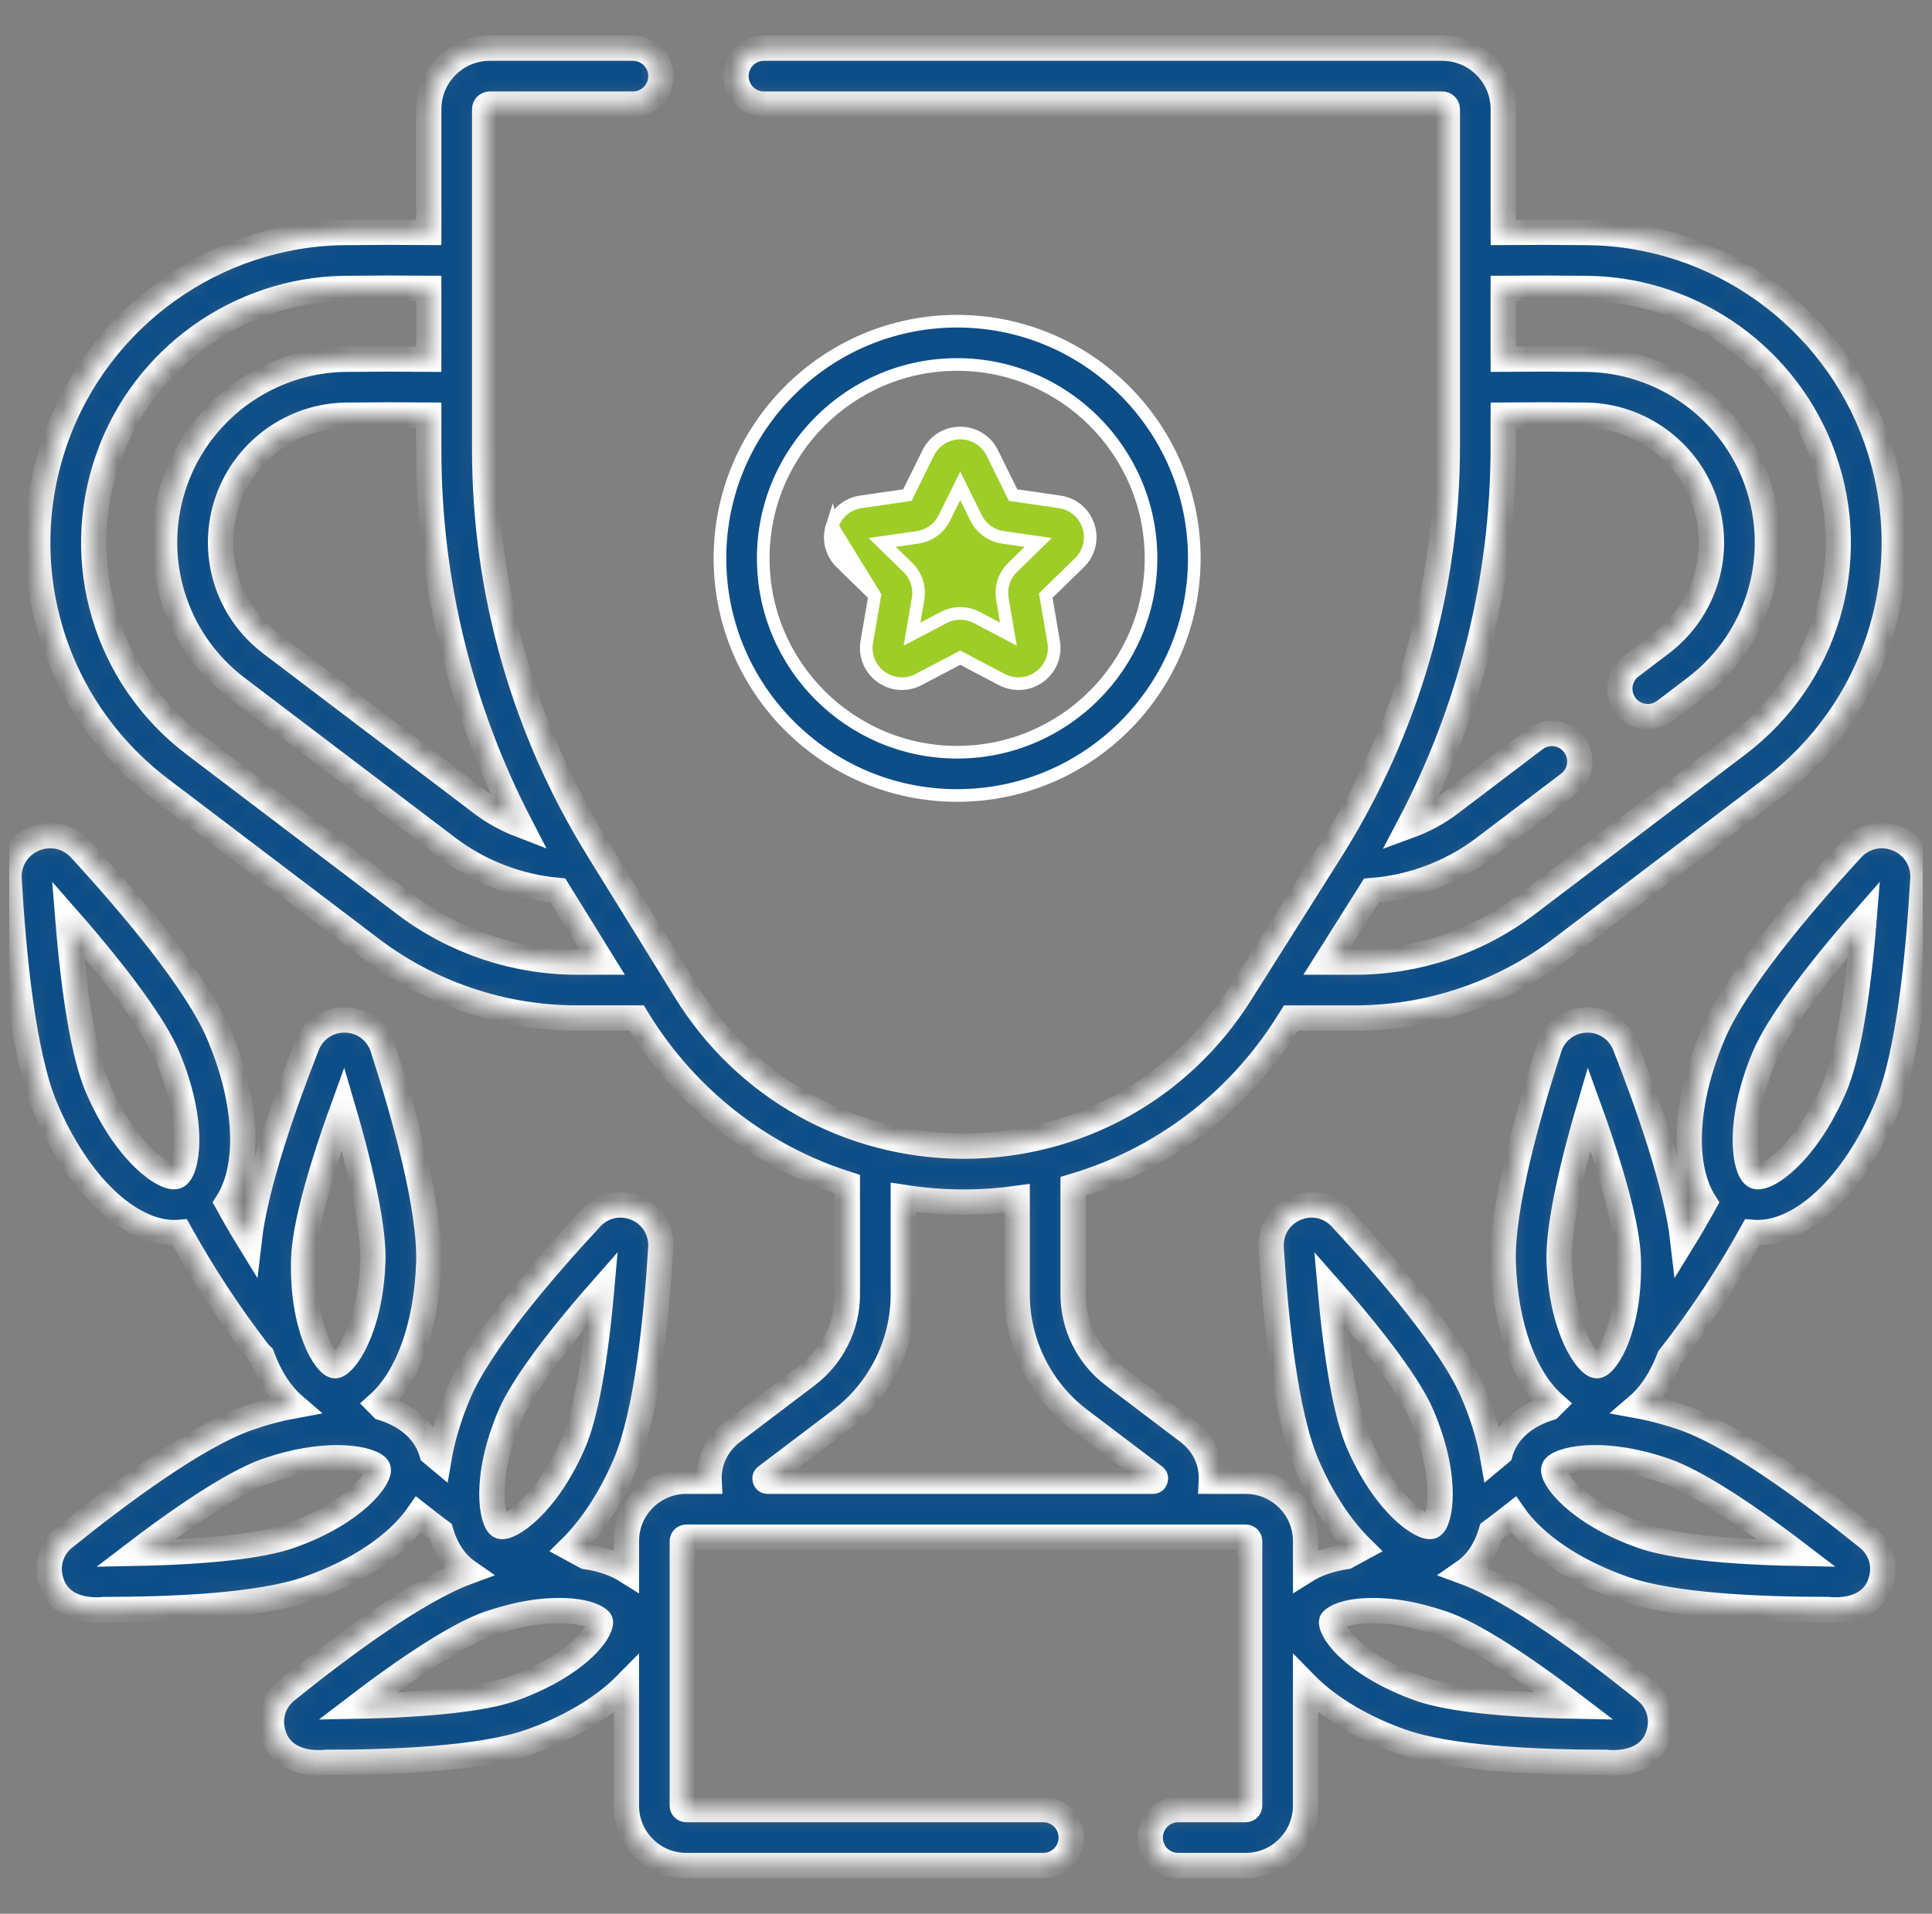
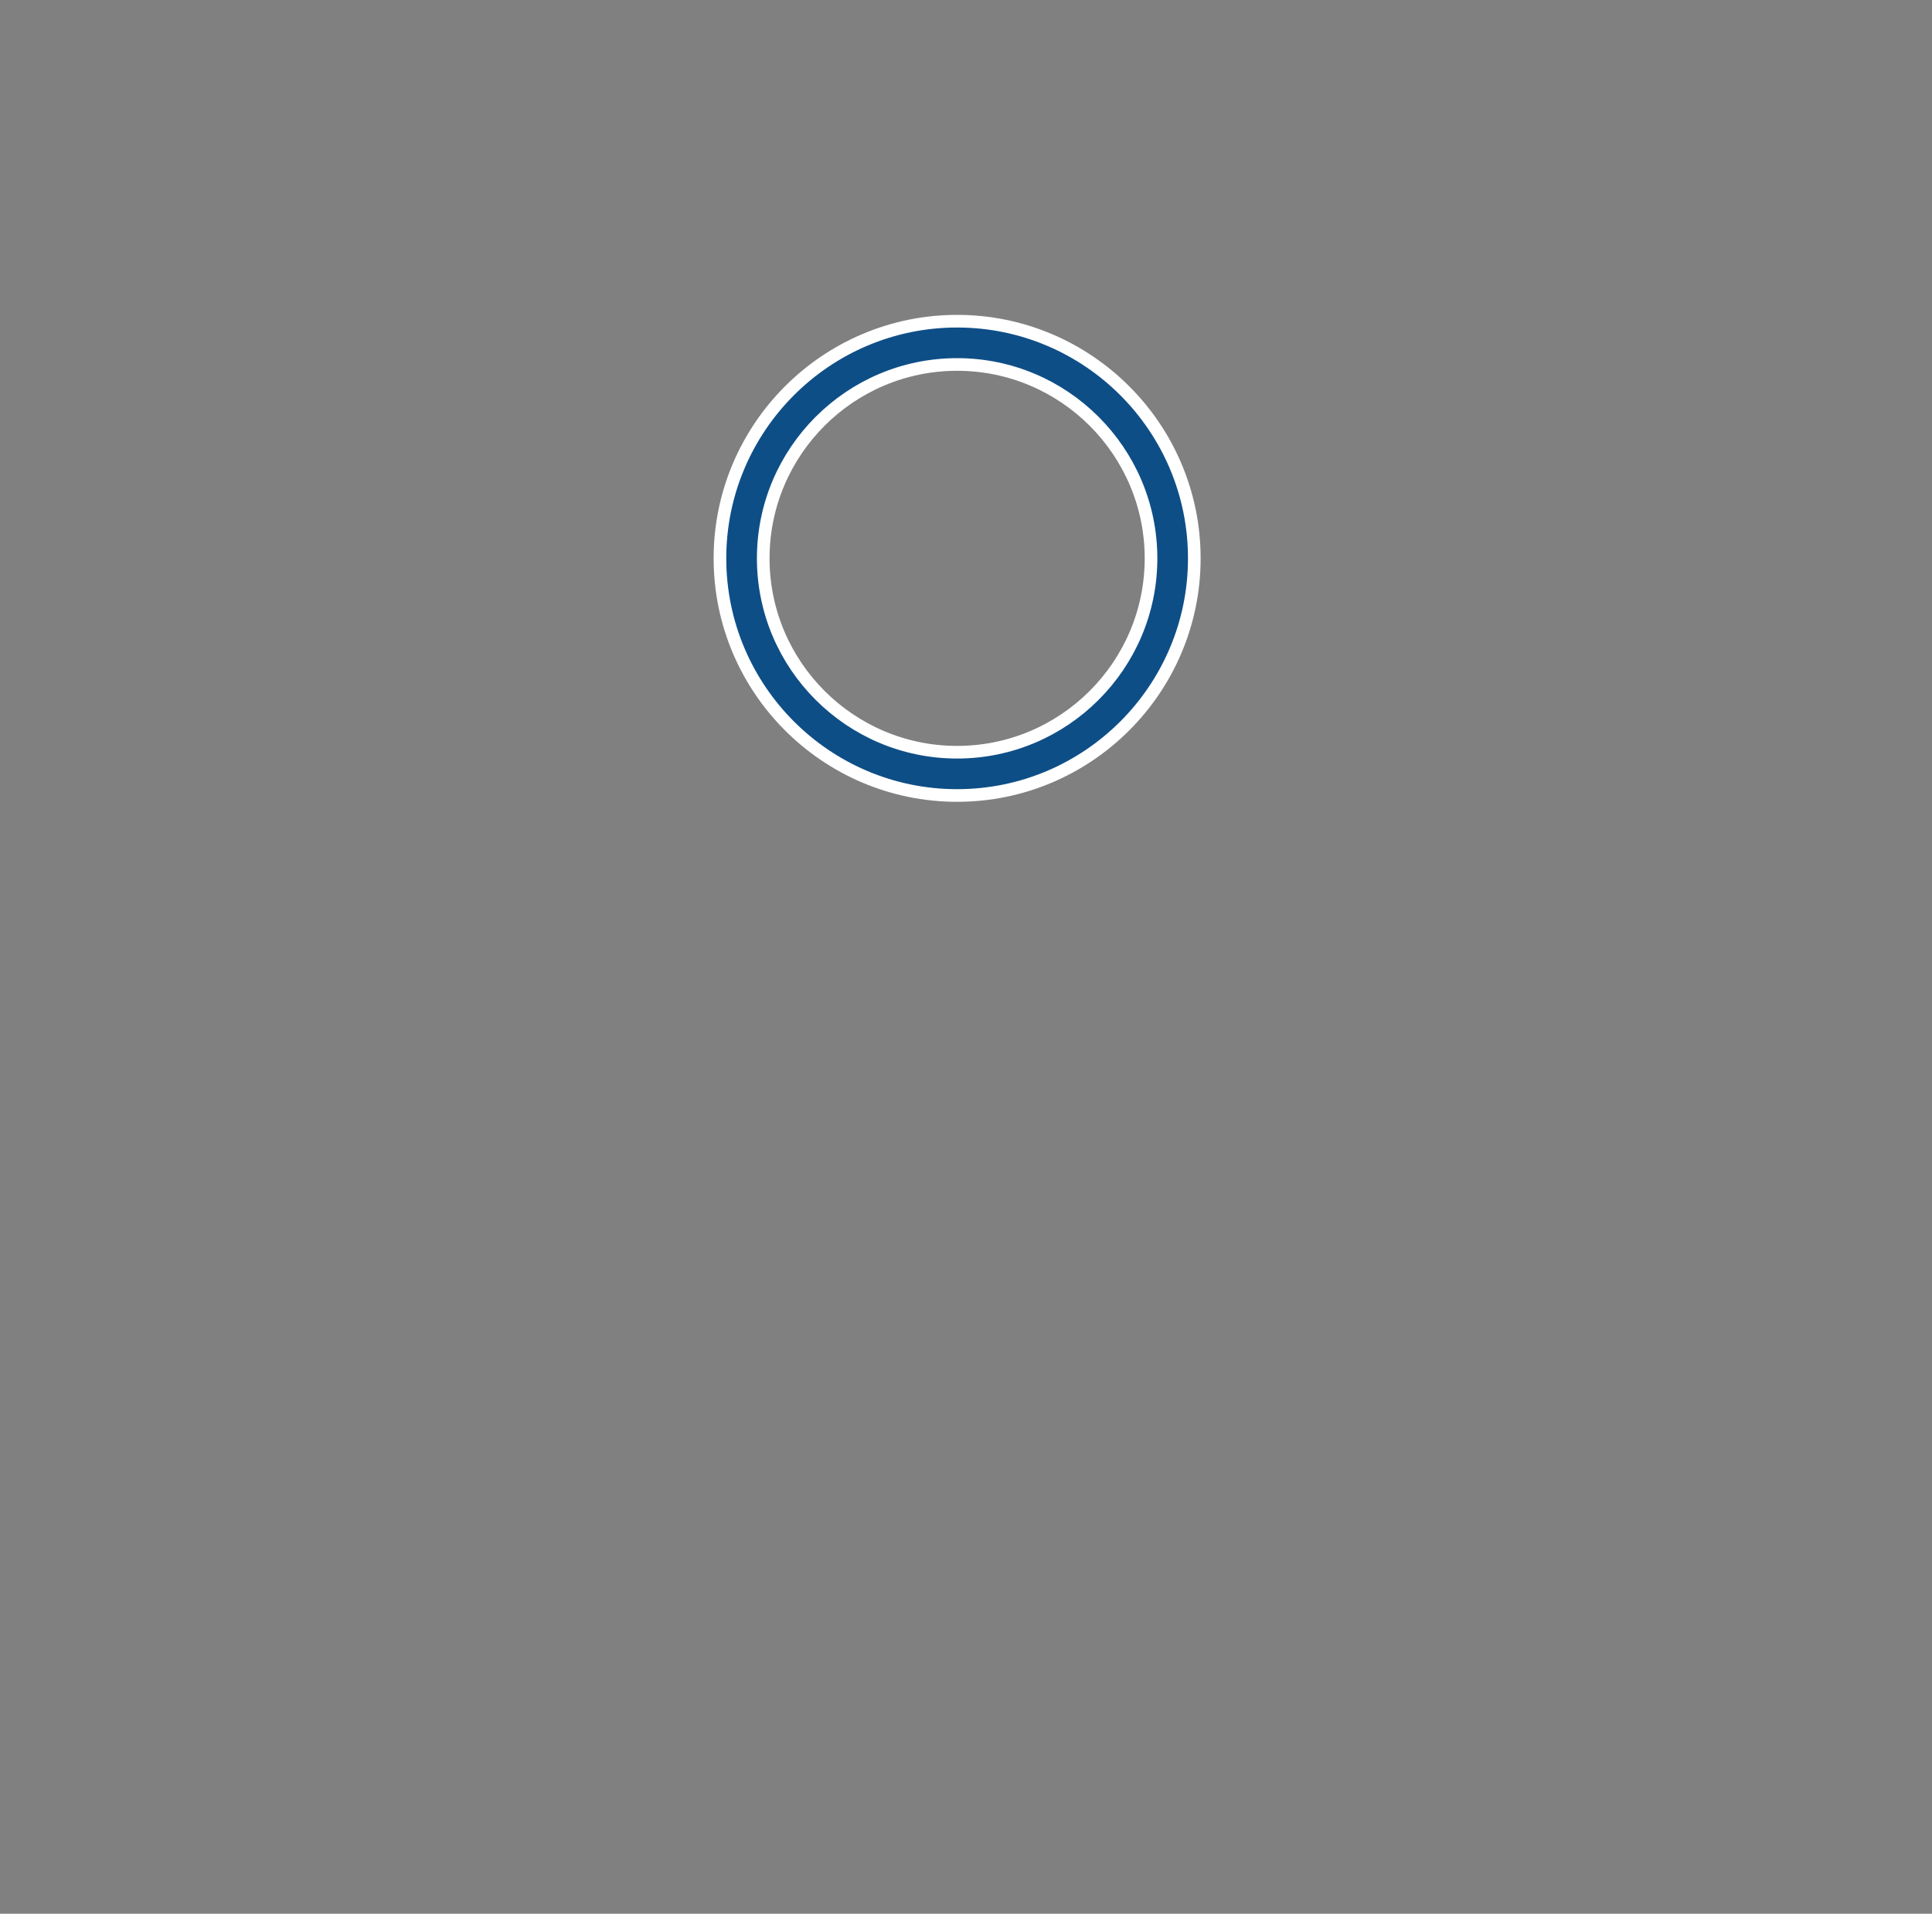
<svg xmlns="http://www.w3.org/2000/svg" width="107" height="106" viewBox="0 0 107 106" fill="none">
  <rect x="0" y="0" width="107" height="106" fill="#808080" stroke="none" />
  <g clip-path="url(#clip0_153_1137)">
    <mask id="path-1-inside-1_153_1137" fill="white">
      <path d="M105.112 46.47C104.216 46.092 103.212 46.31 102.554 47.026C99.734 50.096 96.112 54.37 94.873 57.301C93.259 61.121 93.15 64.637 94.412 66.621C94.026 67.324 93.623 68.018 93.203 68.702C92.853 65.656 91.307 61.238 90.001 57.913C89.652 57.024 88.802 56.467 87.854 56.498C86.9 56.527 86.093 57.134 85.799 58.044C84.587 61.797 83.162 66.904 83.255 69.921C83.365 73.483 84.444 76.344 86.045 77.765C85.974 77.836 85.904 77.908 85.833 77.978C84.493 78.397 83.53 79.189 83.134 80.324C83.115 80.379 83.1 80.433 83.084 80.488C82.955 80.597 82.825 80.705 82.695 80.813C82.498 79.66 82.131 78.425 81.587 77.154C80.398 74.38 76.95 70.352 74.267 67.461C73.617 66.76 72.629 66.551 71.752 66.927C70.874 67.303 70.344 68.163 70.403 69.117C70.645 73.053 71.184 78.328 72.372 81.103C73.206 83.048 74.267 84.638 75.413 85.764C75.133 85.918 74.853 86.069 74.572 86.216C73.59 86.364 72.857 86.65 72.309 86.994V85.362C72.309 83.534 70.821 82.047 68.993 82.047H67.088C67.143 80.996 66.686 79.984 65.805 79.316L61.652 76.169C60.262 75.116 59.432 73.445 59.432 71.701V65.711C64.286 64.277 68.507 61.13 71.302 56.7L71.499 56.388H75.063C79.145 56.388 83.185 55.029 86.437 52.561L98.114 43.7C104.084 39.17 106.416 31.379 103.917 24.313C101.528 17.56 95.11 12.966 87.947 12.88C86.329 12.861 84.757 12.859 83.256 12.872V6.047C83.256 4.184 81.74 2.668 79.877 2.668H42.31C41.455 2.668 40.762 3.362 40.762 4.217C40.762 5.072 41.455 5.766 42.31 5.766H79.877C80.032 5.766 80.159 5.892 80.159 6.047V24.716C80.159 32.662 77.917 40.414 73.677 47.134L68.683 55.047C65.345 60.336 59.63 63.485 53.382 63.485C53.353 63.485 53.324 63.485 53.294 63.485C47.012 63.456 41.289 60.247 37.986 54.903L33.114 47.02C29.011 40.38 26.842 32.744 26.842 24.938V6.047C26.842 5.892 26.968 5.765 27.123 5.765H35.053C35.909 5.765 36.602 5.072 36.602 4.217C36.602 3.362 35.909 2.668 35.053 2.668H27.123C25.26 2.668 23.745 4.184 23.745 6.047V12.871C22.244 12.858 20.673 12.861 19.054 12.88C11.89 12.965 5.472 17.56 3.084 24.313C0.584 31.378 2.917 39.169 8.887 43.7L20.564 52.56C23.816 55.028 27.855 56.387 31.938 56.387H35.263L35.351 56.531C38.066 60.923 42.177 64.081 46.93 65.587V71.701C46.93 73.445 46.1 75.115 44.71 76.169L40.557 79.316C39.676 79.984 39.218 80.996 39.274 82.046H38.008C36.179 82.046 34.692 83.534 34.692 85.362V86.994C34.143 86.649 33.409 86.362 32.426 86.216C32.145 86.069 31.866 85.918 31.587 85.764C32.733 84.638 33.794 83.048 34.628 81.102C35.816 78.328 36.355 73.053 36.597 69.116C36.656 68.163 36.127 67.303 35.248 66.927C34.37 66.551 33.383 66.76 32.733 67.46C30.05 70.351 26.602 74.379 25.413 77.154C24.869 78.424 24.502 79.66 24.305 80.813C24.175 80.705 24.045 80.596 23.916 80.487C23.9 80.433 23.885 80.378 23.866 80.324C23.471 79.188 22.507 78.396 21.167 77.978C21.096 77.907 21.026 77.835 20.956 77.764C22.556 76.343 23.634 73.482 23.745 69.92C23.838 66.904 22.413 61.796 21.201 58.043C20.907 57.134 20.101 56.527 19.146 56.497C18.198 56.466 17.348 57.023 16.999 57.913C15.693 61.238 14.147 65.657 13.797 68.703C13.377 68.019 12.974 67.324 12.588 66.621C13.85 64.636 13.741 61.121 12.127 57.301C10.888 54.369 7.266 50.095 4.446 47.026C3.788 46.309 2.784 46.091 1.888 46.47C0.992 46.848 0.449 47.721 0.504 48.691C0.739 52.853 1.279 58.43 2.518 61.361C4.316 65.617 7.145 68.272 9.66 68.272C9.758 68.272 9.856 68.266 9.953 68.258C11.237 70.575 12.698 72.802 14.306 74.889C14.366 74.967 14.433 75.035 14.504 75.099C14.945 76.285 15.555 77.231 16.293 77.863C15.471 78.014 14.614 78.24 13.736 78.547C10.886 79.541 6.628 82.701 3.559 85.177C2.815 85.777 2.538 86.748 2.852 87.65C3.259 88.925 4.571 89.266 5.779 89.151C9.608 89.151 14.384 88.938 17.036 88.013C19.89 87.018 22.052 85.51 23.179 83.884C23.586 84.206 23.996 84.521 24.409 84.828C24.694 85.798 25.196 86.567 25.908 87.061C23.061 88.106 18.889 91.204 15.867 93.642C15.124 94.242 14.847 95.212 15.161 96.115C15.568 97.39 16.88 97.731 18.088 97.615C21.917 97.615 26.693 97.402 29.345 96.477C31.429 95.751 33.275 94.671 34.543 93.437C34.594 93.387 34.643 93.338 34.691 93.289V100.015C34.691 101.843 36.178 103.331 38.007 103.331H57.78C58.635 103.331 59.328 102.638 59.328 101.782C59.328 100.927 58.635 100.234 57.78 100.234H38.007C37.886 100.234 37.788 100.136 37.788 100.015V85.361C37.788 85.241 37.886 85.142 38.007 85.142H68.992C69.112 85.142 69.21 85.241 69.21 85.361V100.015C69.21 100.136 69.112 100.234 68.992 100.234H65.251C64.396 100.234 63.703 100.927 63.703 101.782C63.703 102.638 64.396 103.331 65.251 103.331H68.992C70.82 103.331 72.307 101.843 72.307 100.015V93.289C72.355 93.338 72.404 93.387 72.455 93.437C73.723 94.671 75.57 95.751 77.653 96.477H77.653C80.306 97.402 85.081 97.615 88.91 97.615C90.118 97.731 91.431 97.389 91.837 96.115C92.151 95.212 91.874 94.242 91.13 93.642C88.109 91.204 83.938 88.106 81.09 87.061C81.802 86.567 82.305 85.797 82.589 84.826C83.002 84.519 83.414 84.206 83.82 83.885C84.947 85.511 87.109 87.019 89.962 88.013H89.962C92.615 88.938 97.39 89.151 101.219 89.151C102.427 89.267 103.74 88.925 104.146 87.65C104.461 86.748 104.183 85.778 103.439 85.178C100.37 82.701 96.113 79.541 93.262 78.547C92.384 78.241 91.527 78.014 90.705 77.863C91.425 77.247 92.022 76.331 92.46 75.186C92.466 75.179 92.472 75.173 92.478 75.166C94.171 72.998 95.704 70.677 97.045 68.258C97.143 68.266 97.24 68.272 97.339 68.272C99.854 68.272 102.683 65.617 104.481 61.361C105.72 58.43 106.26 52.853 106.495 48.692C106.551 47.721 106.008 46.849 105.112 46.47ZM75.951 49.332C78.203 49.159 80.391 48.336 82.193 46.968L86.883 43.41C87.564 42.892 87.697 41.921 87.18 41.24C86.663 40.559 85.692 40.425 85.011 40.942L80.321 44.501C79.632 45.024 78.866 45.437 78.057 45.734C81.466 39.266 83.255 32.069 83.255 24.716V22.99C84.72 22.976 86.251 22.978 87.826 22.996C90.765 23.031 93.398 24.916 94.379 27.687C95.404 30.586 94.447 33.782 91.998 35.641L90.322 36.912C89.641 37.429 89.508 38.401 90.025 39.082C90.329 39.483 90.791 39.694 91.259 39.694C91.585 39.694 91.914 39.592 92.194 39.379L93.869 38.108C97.397 35.432 98.775 30.829 97.298 26.655C95.887 22.665 92.095 19.951 87.862 19.9C86.276 19.881 84.733 19.879 83.255 19.893V15.969C84.743 15.956 86.303 15.958 87.909 15.977C93.779 16.047 99.039 19.812 100.996 25.346C103.044 31.136 101.133 37.521 96.241 41.233L84.564 50.093C81.847 52.155 78.472 53.291 75.062 53.291H73.453L75.951 49.332ZM28.797 45.678C28.04 45.385 27.323 44.99 26.679 44.501L15.002 35.641C12.553 33.782 11.596 30.586 12.621 27.687C13.601 24.917 16.235 23.032 19.174 22.997C20.749 22.978 22.279 22.977 23.745 22.99V24.938C23.744 32.178 25.484 39.281 28.797 45.678ZM31.938 53.29C28.527 53.29 25.152 52.155 22.436 50.093L10.759 41.233C5.866 37.52 3.955 31.136 6.003 25.346C7.961 19.812 13.22 16.047 19.09 15.977C20.698 15.958 22.258 15.955 23.744 15.969V19.893C22.266 19.879 20.723 19.881 19.137 19.9C14.905 19.95 11.113 22.665 9.702 26.654C8.225 30.828 9.603 35.431 13.13 38.108L24.807 46.968C26.556 48.296 28.7 49.12 30.894 49.319L33.349 53.29H31.938ZM28.26 78.374C28.908 76.861 30.715 74.388 33.32 71.428C32.973 75.356 32.429 78.37 31.781 79.883C30.261 83.43 28.155 84.729 27.704 84.536C27.251 84.342 26.739 81.922 28.26 78.374ZM16.82 69.706C16.871 68.061 17.651 65.1 18.994 61.392C20.106 65.176 20.7 68.18 20.649 69.825C20.53 73.668 19.056 75.646 18.558 75.646C18.557 75.646 18.555 75.646 18.553 75.646C18.061 75.631 16.701 73.565 16.82 69.706ZM5.37 60.156C4.674 58.508 4.103 55.199 3.758 50.894C6.603 54.142 8.578 56.859 9.274 58.507C10.872 62.288 10.348 64.913 9.782 65.153C9.215 65.391 6.968 63.937 5.37 60.156ZM16.017 85.089C14.464 85.631 11.42 85.965 7.476 86.039C10.61 83.645 13.202 82.014 14.756 81.472C16.314 80.928 17.64 80.742 18.662 80.742C20.029 80.742 20.849 81.078 20.942 81.344C21.104 81.808 19.663 83.818 16.017 85.089ZM32.385 91.218C31.447 92.13 29.968 92.981 28.327 93.553H28.326C26.773 94.095 23.729 94.429 19.786 94.503C22.92 92.109 25.512 90.477 27.065 89.936C28.71 89.381 30.186 89.115 31.696 89.242C32.749 89.349 33.205 89.675 33.251 89.808C33.297 89.94 33.144 90.48 32.385 91.218ZM42.378 81.947C42.344 81.847 42.389 81.814 42.428 81.784L46.58 78.637C48.738 77.001 50.027 74.409 50.027 71.701V66.319C51.092 66.486 52.178 66.577 53.279 66.582C53.314 66.582 53.347 66.582 53.382 66.582C54.38 66.582 55.365 66.511 56.335 66.377V71.701C56.335 74.409 57.623 77.002 59.781 78.637L63.934 81.784C63.973 81.814 64.017 81.847 63.984 81.947C63.95 82.046 63.895 82.046 63.846 82.046H42.516C42.467 82.046 42.411 82.046 42.378 81.947ZM88.006 61.392C89.349 65.1 90.129 68.061 90.18 69.706C90.299 73.565 88.939 75.631 88.447 75.646C88.445 75.646 88.444 75.646 88.442 75.646C87.944 75.646 86.47 73.668 86.351 69.824C86.299 68.18 86.894 65.176 88.006 61.392ZM75.219 79.883C74.571 78.37 74.027 75.356 73.68 71.428C76.285 74.388 78.092 76.861 78.74 78.374C80.26 81.922 79.749 84.342 79.296 84.536C78.845 84.73 76.739 83.43 75.219 79.883ZM78.674 93.553C77.032 92.981 75.553 92.13 74.615 91.218C73.856 90.48 73.703 89.94 73.749 89.808C73.795 89.675 74.251 89.349 75.304 89.242C76.813 89.115 78.29 89.381 79.935 89.936C81.488 90.477 84.08 92.109 87.214 94.503C83.272 94.429 80.227 94.095 78.674 93.553ZM99.524 86.038C95.581 85.965 92.536 85.631 90.982 85.089H90.983C87.337 83.818 85.896 81.808 86.058 81.343C86.22 80.878 88.599 80.2 92.244 81.472C93.798 82.013 96.39 83.645 99.524 86.038ZM101.63 60.156C100.032 63.936 97.787 65.394 97.218 65.153C96.652 64.913 96.128 62.288 97.726 58.507C98.422 56.859 100.396 54.142 103.242 50.894C102.897 55.199 102.326 58.508 101.63 60.156Z" />
    </mask>
-     <path d="M105.112 46.47C104.216 46.092 103.212 46.31 102.554 47.026C99.734 50.096 96.112 54.37 94.873 57.301C93.259 61.121 93.15 64.637 94.412 66.621C94.026 67.324 93.623 68.018 93.203 68.702C92.853 65.656 91.307 61.238 90.001 57.913C89.652 57.024 88.802 56.467 87.854 56.498C86.9 56.527 86.093 57.134 85.799 58.044C84.587 61.797 83.162 66.904 83.255 69.921C83.365 73.483 84.444 76.344 86.045 77.765C85.974 77.836 85.904 77.908 85.833 77.978C84.493 78.397 83.53 79.189 83.134 80.324C83.115 80.379 83.1 80.433 83.084 80.488C82.955 80.597 82.825 80.705 82.695 80.813C82.498 79.66 82.131 78.425 81.587 77.154C80.398 74.38 76.95 70.352 74.267 67.461C73.617 66.76 72.629 66.551 71.752 66.927C70.874 67.303 70.344 68.163 70.403 69.117C70.645 73.053 71.184 78.328 72.372 81.103C73.206 83.048 74.267 84.638 75.413 85.764C75.133 85.918 74.853 86.069 74.572 86.216C73.59 86.364 72.857 86.65 72.309 86.994V85.362C72.309 83.534 70.821 82.047 68.993 82.047H67.088C67.143 80.996 66.686 79.984 65.805 79.316L61.652 76.169C60.262 75.116 59.432 73.445 59.432 71.701V65.711C64.286 64.277 68.507 61.13 71.302 56.7L71.499 56.388H75.063C79.145 56.388 83.185 55.029 86.437 52.561L98.114 43.7C104.084 39.17 106.416 31.379 103.917 24.313C101.528 17.56 95.11 12.966 87.947 12.88C86.329 12.861 84.757 12.859 83.256 12.872V6.047C83.256 4.184 81.74 2.668 79.877 2.668H42.31C41.455 2.668 40.762 3.362 40.762 4.217C40.762 5.072 41.455 5.766 42.31 5.766H79.877C80.032 5.766 80.159 5.892 80.159 6.047V24.716C80.159 32.662 77.917 40.414 73.677 47.134L68.683 55.047C65.345 60.336 59.63 63.485 53.382 63.485C53.353 63.485 53.324 63.485 53.294 63.485C47.012 63.456 41.289 60.247 37.986 54.903L33.114 47.02C29.011 40.38 26.842 32.744 26.842 24.938V6.047C26.842 5.892 26.968 5.765 27.123 5.765H35.053C35.909 5.765 36.602 5.072 36.602 4.217C36.602 3.362 35.909 2.668 35.053 2.668H27.123C25.26 2.668 23.745 4.184 23.745 6.047V12.871C22.244 12.858 20.673 12.861 19.054 12.88C11.89 12.965 5.472 17.56 3.084 24.313C0.584 31.378 2.917 39.169 8.887 43.7L20.564 52.56C23.816 55.028 27.855 56.387 31.938 56.387H35.263L35.351 56.531C38.066 60.923 42.177 64.081 46.93 65.587V71.701C46.93 73.445 46.1 75.115 44.71 76.169L40.557 79.316C39.676 79.984 39.218 80.996 39.274 82.046H38.008C36.179 82.046 34.692 83.534 34.692 85.362V86.994C34.143 86.649 33.409 86.362 32.426 86.216C32.145 86.069 31.866 85.918 31.587 85.764C32.733 84.638 33.794 83.048 34.628 81.102C35.816 78.328 36.355 73.053 36.597 69.116C36.656 68.163 36.127 67.303 35.248 66.927C34.37 66.551 33.383 66.76 32.733 67.46C30.05 70.351 26.602 74.379 25.413 77.154C24.869 78.424 24.502 79.66 24.305 80.813C24.175 80.705 24.045 80.596 23.916 80.487C23.9 80.433 23.885 80.378 23.866 80.324C23.471 79.188 22.507 78.396 21.167 77.978C21.096 77.907 21.026 77.835 20.956 77.764C22.556 76.343 23.634 73.482 23.745 69.92C23.838 66.904 22.413 61.796 21.201 58.043C20.907 57.134 20.101 56.527 19.146 56.497C18.198 56.466 17.348 57.023 16.999 57.913C15.693 61.238 14.147 65.657 13.797 68.703C13.377 68.019 12.974 67.324 12.588 66.621C13.85 64.636 13.741 61.121 12.127 57.301C10.888 54.369 7.266 50.095 4.446 47.026C3.788 46.309 2.784 46.091 1.888 46.47C0.992 46.848 0.449 47.721 0.504 48.691C0.739 52.853 1.279 58.43 2.518 61.361C4.316 65.617 7.145 68.272 9.66 68.272C9.758 68.272 9.856 68.266 9.953 68.258C11.237 70.575 12.698 72.802 14.306 74.889C14.366 74.967 14.433 75.035 14.504 75.099C14.945 76.285 15.555 77.231 16.293 77.863C15.471 78.014 14.614 78.24 13.736 78.547C10.886 79.541 6.628 82.701 3.559 85.177C2.815 85.777 2.538 86.748 2.852 87.65C3.259 88.925 4.571 89.266 5.779 89.151C9.608 89.151 14.384 88.938 17.036 88.013C19.89 87.018 22.052 85.51 23.179 83.884C23.586 84.206 23.996 84.521 24.409 84.828C24.694 85.798 25.196 86.567 25.908 87.061C23.061 88.106 18.889 91.204 15.867 93.642C15.124 94.242 14.847 95.212 15.161 96.115C15.568 97.39 16.88 97.731 18.088 97.615C21.917 97.615 26.693 97.402 29.345 96.477C31.429 95.751 33.275 94.671 34.543 93.437C34.594 93.387 34.643 93.338 34.691 93.289V100.015C34.691 101.843 36.178 103.331 38.007 103.331H57.78C58.635 103.331 59.328 102.638 59.328 101.782C59.328 100.927 58.635 100.234 57.78 100.234H38.007C37.886 100.234 37.788 100.136 37.788 100.015V85.361C37.788 85.241 37.886 85.142 38.007 85.142H68.992C69.112 85.142 69.21 85.241 69.21 85.361V100.015C69.21 100.136 69.112 100.234 68.992 100.234H65.251C64.396 100.234 63.703 100.927 63.703 101.782C63.703 102.638 64.396 103.331 65.251 103.331H68.992C70.82 103.331 72.307 101.843 72.307 100.015V93.289C72.355 93.338 72.404 93.387 72.455 93.437C73.723 94.671 75.57 95.751 77.653 96.477H77.653C80.306 97.402 85.081 97.615 88.91 97.615C90.118 97.731 91.431 97.389 91.837 96.115C92.151 95.212 91.874 94.242 91.13 93.642C88.109 91.204 83.938 88.106 81.09 87.061C81.802 86.567 82.305 85.797 82.589 84.826C83.002 84.519 83.414 84.206 83.82 83.885C84.947 85.511 87.109 87.019 89.962 88.013H89.962C92.615 88.938 97.39 89.151 101.219 89.151C102.427 89.267 103.74 88.925 104.146 87.65C104.461 86.748 104.183 85.778 103.439 85.178C100.37 82.701 96.113 79.541 93.262 78.547C92.384 78.241 91.527 78.014 90.705 77.863C91.425 77.247 92.022 76.331 92.46 75.186C92.466 75.179 92.472 75.173 92.478 75.166C94.171 72.998 95.704 70.677 97.045 68.258C97.143 68.266 97.24 68.272 97.339 68.272C99.854 68.272 102.683 65.617 104.481 61.361C105.72 58.43 106.26 52.853 106.495 48.692C106.551 47.721 106.008 46.849 105.112 46.47ZM75.951 49.332C78.203 49.159 80.391 48.336 82.193 46.968L86.883 43.41C87.564 42.892 87.697 41.921 87.18 41.24C86.663 40.559 85.692 40.425 85.011 40.942L80.321 44.501C79.632 45.024 78.866 45.437 78.057 45.734C81.466 39.266 83.255 32.069 83.255 24.716V22.99C84.72 22.976 86.251 22.978 87.826 22.996C90.765 23.031 93.398 24.916 94.379 27.687C95.404 30.586 94.447 33.782 91.998 35.641L90.322 36.912C89.641 37.429 89.508 38.401 90.025 39.082C90.329 39.483 90.791 39.694 91.259 39.694C91.585 39.694 91.914 39.592 92.194 39.379L93.869 38.108C97.397 35.432 98.775 30.829 97.298 26.655C95.887 22.665 92.095 19.951 87.862 19.9C86.276 19.881 84.733 19.879 83.255 19.893V15.969C84.743 15.956 86.303 15.958 87.909 15.977C93.779 16.047 99.039 19.812 100.996 25.346C103.044 31.136 101.133 37.521 96.241 41.233L84.564 50.093C81.847 52.155 78.472 53.291 75.062 53.291H73.453L75.951 49.332ZM28.797 45.678C28.04 45.385 27.323 44.99 26.679 44.501L15.002 35.641C12.553 33.782 11.596 30.586 12.621 27.687C13.601 24.917 16.235 23.032 19.174 22.997C20.749 22.978 22.279 22.977 23.745 22.99V24.938C23.744 32.178 25.484 39.281 28.797 45.678ZM31.938 53.29C28.527 53.29 25.152 52.155 22.436 50.093L10.759 41.233C5.866 37.52 3.955 31.136 6.003 25.346C7.961 19.812 13.22 16.047 19.09 15.977C20.698 15.958 22.258 15.955 23.744 15.969V19.893C22.266 19.879 20.723 19.881 19.137 19.9C14.905 19.95 11.113 22.665 9.702 26.654C8.225 30.828 9.603 35.431 13.13 38.108L24.807 46.968C26.556 48.296 28.7 49.12 30.894 49.319L33.349 53.29H31.938ZM28.26 78.374C28.908 76.861 30.715 74.388 33.32 71.428C32.973 75.356 32.429 78.37 31.781 79.883C30.261 83.43 28.155 84.729 27.704 84.536C27.251 84.342 26.739 81.922 28.26 78.374ZM16.82 69.706C16.871 68.061 17.651 65.1 18.994 61.392C20.106 65.176 20.7 68.18 20.649 69.825C20.53 73.668 19.056 75.646 18.558 75.646C18.557 75.646 18.555 75.646 18.553 75.646C18.061 75.631 16.701 73.565 16.82 69.706ZM5.37 60.156C4.674 58.508 4.103 55.199 3.758 50.894C6.603 54.142 8.578 56.859 9.274 58.507C10.872 62.288 10.348 64.913 9.782 65.153C9.215 65.391 6.968 63.937 5.37 60.156ZM16.017 85.089C14.464 85.631 11.42 85.965 7.476 86.039C10.61 83.645 13.202 82.014 14.756 81.472C16.314 80.928 17.64 80.742 18.662 80.742C20.029 80.742 20.849 81.078 20.942 81.344C21.104 81.808 19.663 83.818 16.017 85.089ZM32.385 91.218C31.447 92.13 29.968 92.981 28.327 93.553H28.326C26.773 94.095 23.729 94.429 19.786 94.503C22.92 92.109 25.512 90.477 27.065 89.936C28.71 89.381 30.186 89.115 31.696 89.242C32.749 89.349 33.205 89.675 33.251 89.808C33.297 89.94 33.144 90.48 32.385 91.218ZM42.378 81.947C42.344 81.847 42.389 81.814 42.428 81.784L46.58 78.637C48.738 77.001 50.027 74.409 50.027 71.701V66.319C51.092 66.486 52.178 66.577 53.279 66.582C53.314 66.582 53.347 66.582 53.382 66.582C54.38 66.582 55.365 66.511 56.335 66.377V71.701C56.335 74.409 57.623 77.002 59.781 78.637L63.934 81.784C63.973 81.814 64.017 81.847 63.984 81.947C63.95 82.046 63.895 82.046 63.846 82.046H42.516C42.467 82.046 42.411 82.046 42.378 81.947ZM88.006 61.392C89.349 65.1 90.129 68.061 90.18 69.706C90.299 73.565 88.939 75.631 88.447 75.646C88.445 75.646 88.444 75.646 88.442 75.646C87.944 75.646 86.47 73.668 86.351 69.824C86.299 68.18 86.894 65.176 88.006 61.392ZM75.219 79.883C74.571 78.37 74.027 75.356 73.68 71.428C76.285 74.388 78.092 76.861 78.74 78.374C80.26 81.922 79.749 84.342 79.296 84.536C78.845 84.73 76.739 83.43 75.219 79.883ZM78.674 93.553C77.032 92.981 75.553 92.13 74.615 91.218C73.856 90.48 73.703 89.94 73.749 89.808C73.795 89.675 74.251 89.349 75.304 89.242C76.813 89.115 78.29 89.381 79.935 89.936C81.488 90.477 84.08 92.109 87.214 94.503C83.272 94.429 80.227 94.095 78.674 93.553ZM99.524 86.038C95.581 85.965 92.536 85.631 90.982 85.089H90.983C87.337 83.818 85.896 81.808 86.058 81.343C86.22 80.878 88.599 80.2 92.244 81.472C93.798 82.013 96.39 83.645 99.524 86.038ZM101.63 60.156C100.032 63.936 97.787 65.394 97.218 65.153C96.652 64.913 96.128 62.288 97.726 58.507C98.422 56.859 100.396 54.142 103.242 50.894C102.897 55.199 102.326 58.508 101.63 60.156Z" fill="#0E4E87" stroke="white" stroke-width="1.4" mask="url(#path-1-inside-1_153_1137)" />
    <path d="M66.144 30.927C66.144 38.169 60.251 44.062 53.008 44.062C45.766 44.062 39.873 38.169 39.873 30.927C39.873 23.684 45.766 17.791 53.008 17.791C60.251 17.791 66.144 23.684 66.144 30.927ZM63.747 30.927C63.747 25.005 58.93 20.188 53.008 20.188C47.087 20.188 42.27 25.005 42.27 30.927C42.27 36.848 47.087 41.665 53.008 41.665C58.93 41.665 63.747 36.848 63.747 30.927Z" fill="#0E4E87" stroke="white" stroke-width="0.7" />
-     <path d="M48.446 32.988L48.415 33.17L48.006 35.554C47.877 36.303 48.178 37.043 48.793 37.489C49.407 37.936 50.203 37.993 50.876 37.64C50.876 37.64 50.876 37.64 50.876 37.64L53.018 36.514L53.181 36.428L53.344 36.514L55.485 37.64L55.485 37.64C56.155 37.992 56.953 37.937 57.569 37.489L57.569 37.489C58.183 37.043 58.484 36.303 58.356 35.555L58.356 35.555L57.947 33.17L57.916 32.988L58.047 32.86L59.78 31.171C60.324 30.641 60.515 29.865 60.281 29.143C60.046 28.421 59.435 27.906 58.684 27.797L58.684 27.797L56.289 27.449L56.107 27.422L56.026 27.257L54.955 25.087C54.955 25.087 54.955 25.087 54.955 25.087C54.619 24.407 53.941 23.985 53.181 23.985C53.181 23.985 53.181 23.985 53.181 23.985H53.181C52.422 23.985 51.743 24.406 51.407 25.087L50.336 27.257L50.255 27.422L50.073 27.449L47.678 27.797L47.678 27.797C46.927 27.906 46.316 28.421 46.081 29.143L48.446 32.988ZM48.446 32.988L48.314 32.86M48.446 32.988L48.314 32.86M48.314 32.86L46.582 31.171L46.582 31.171M48.314 32.86L46.582 31.171M46.582 31.171C46.038 30.641 45.847 29.866 46.081 29.143L46.582 31.171ZM52.306 28.681L52.306 28.681C52.019 29.264 51.462 29.669 50.817 29.763C50.817 29.763 50.817 29.763 50.817 29.763L49.564 29.945L48.862 30.047L49.37 30.542L50.276 31.426C50.276 31.426 50.276 31.426 50.276 31.426C50.743 31.881 50.955 32.535 50.845 33.177L50.631 34.425L50.511 35.124L51.139 34.794L52.26 34.204L52.26 34.204C52.548 34.053 52.864 33.977 53.18 33.977C53.497 33.977 53.813 34.053 54.101 34.205L54.101 34.205L55.222 34.793L55.849 35.123L55.729 34.424L55.515 33.176C55.405 32.534 55.618 31.88 56.084 31.425L56.085 31.425L56.991 30.542L57.499 30.047L56.797 29.945L55.544 29.763C55.544 29.763 55.544 29.763 55.544 29.763C54.9 29.669 54.343 29.265 54.055 28.681L53.494 27.545L53.181 26.909L52.867 27.545L52.306 28.681Z" fill="#9ECD27" stroke="white" stroke-width="0.7" />
  </g>
  <defs>
    <clipPath id="clip0_153_1137">
      <rect width="106" height="106" fill="white" transform="translate(0.5)" />
    </clipPath>
  </defs>
</svg>